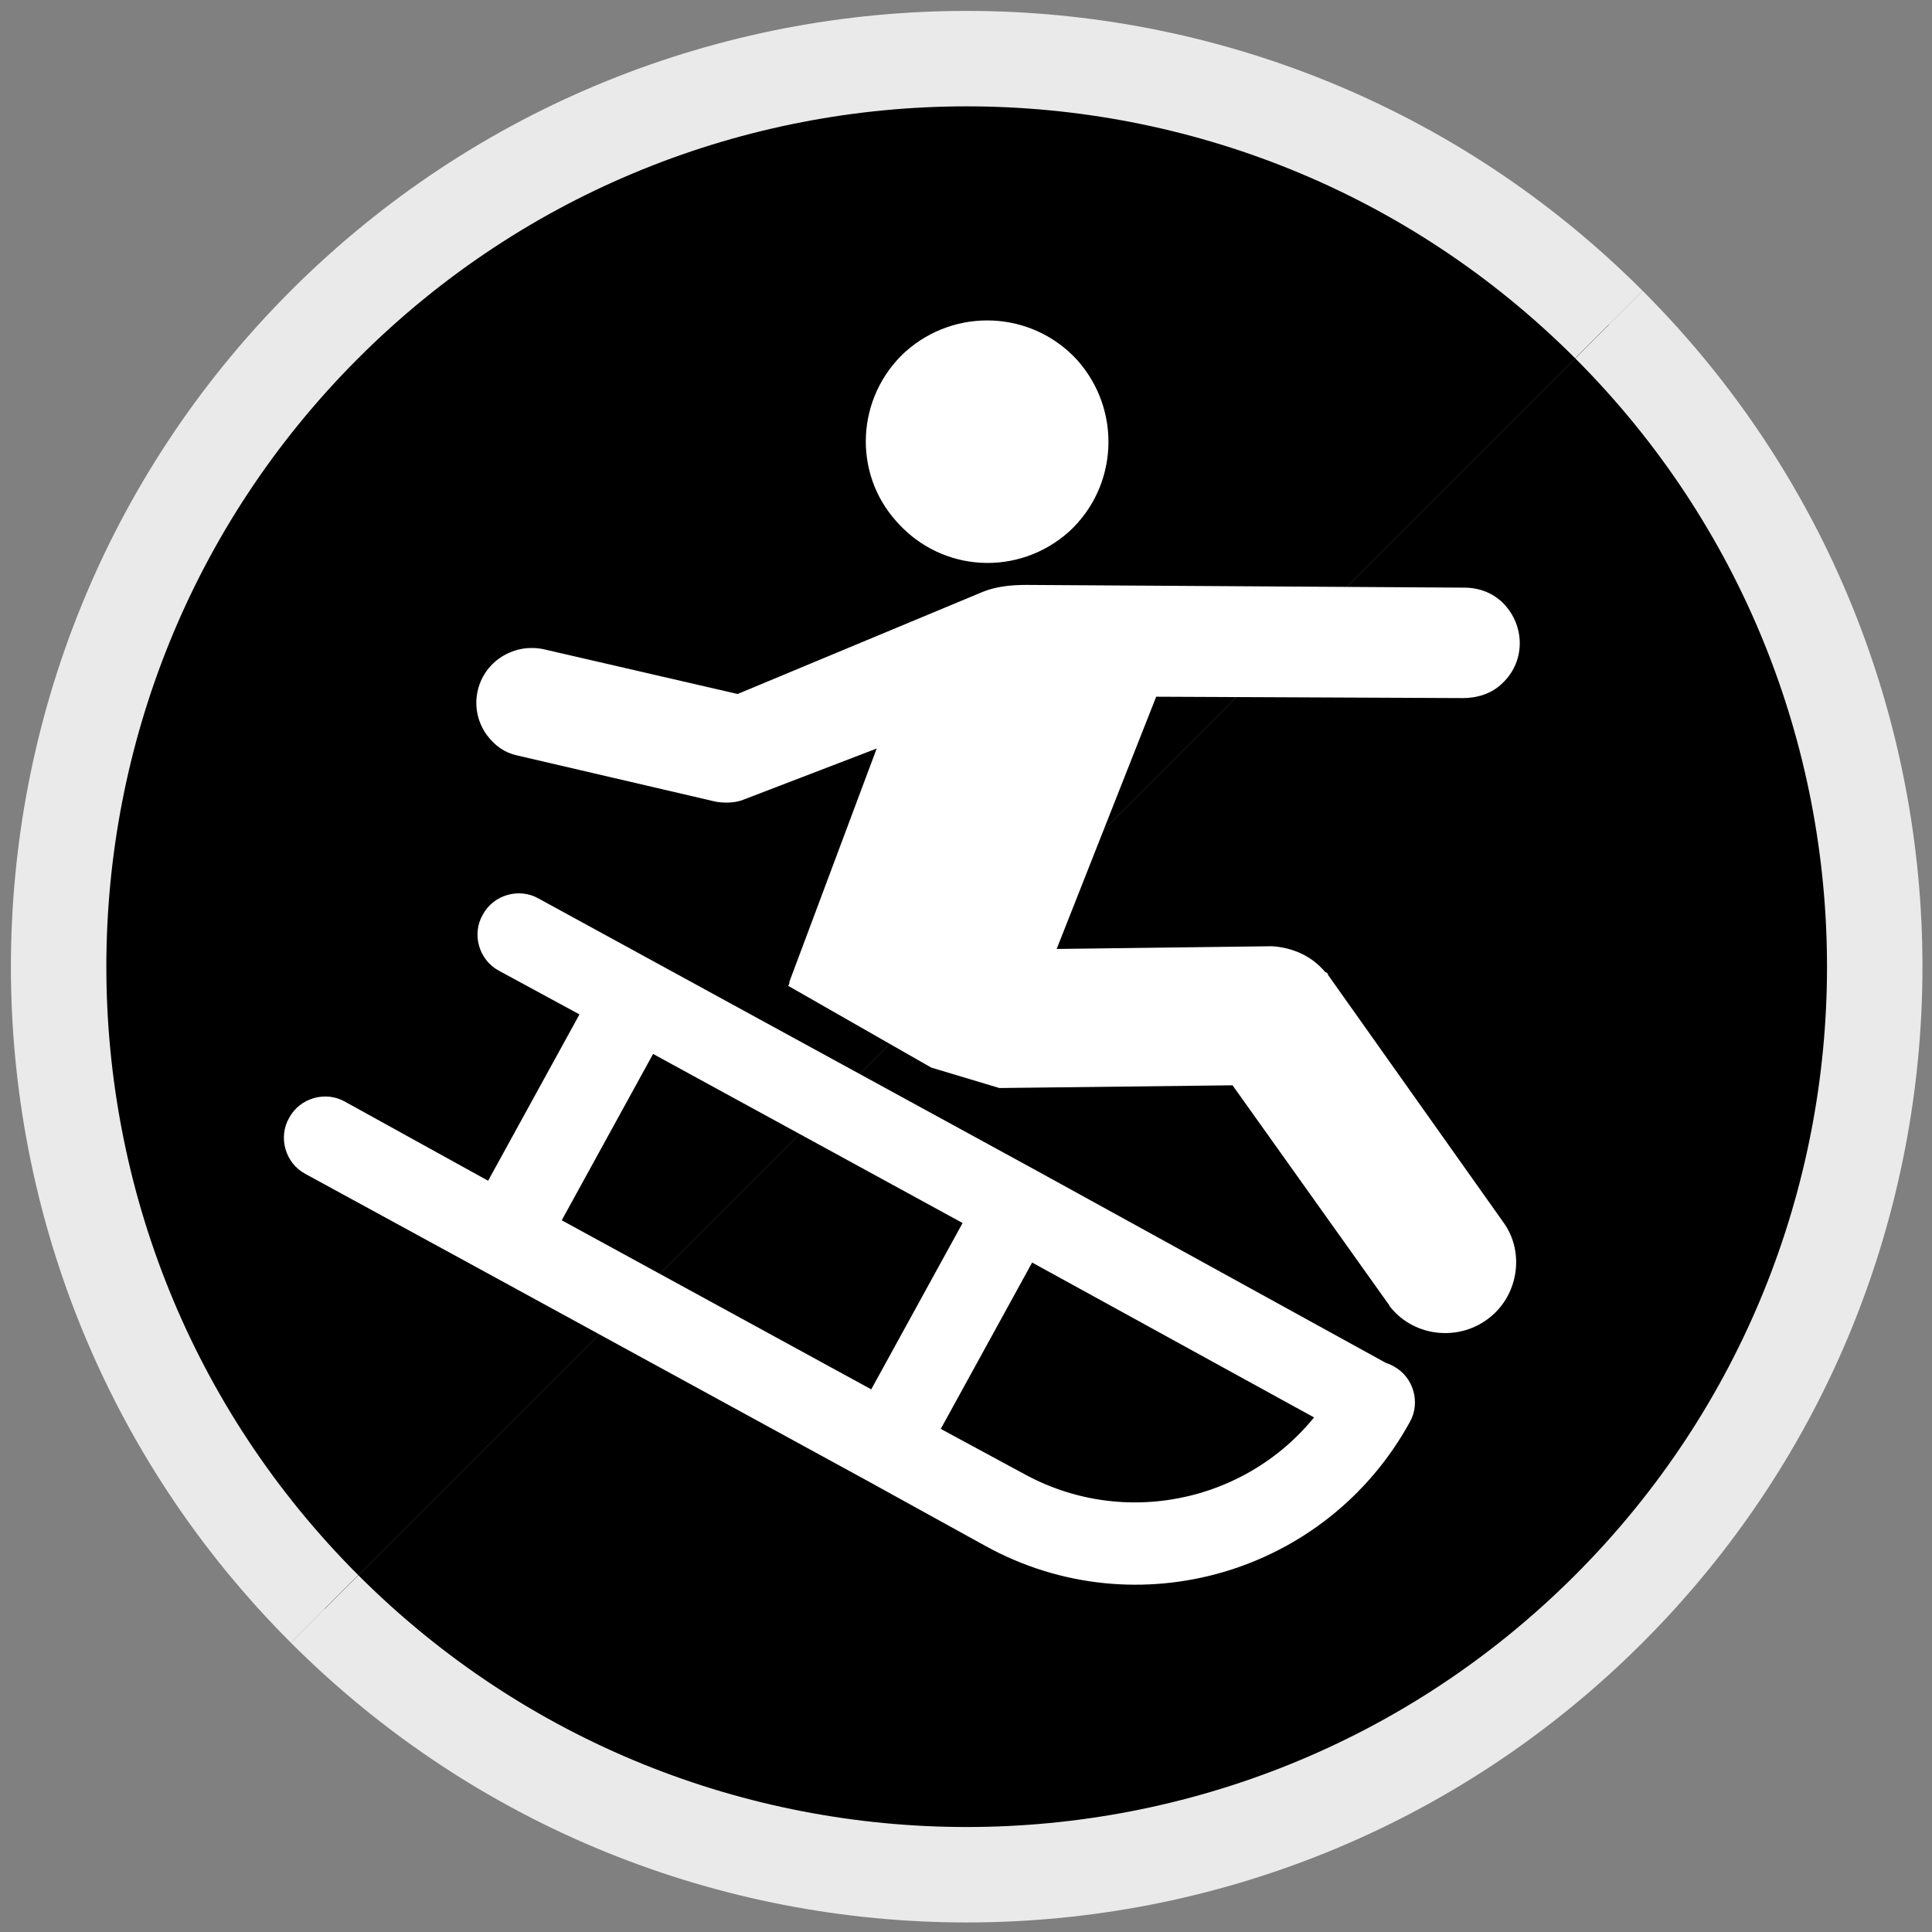
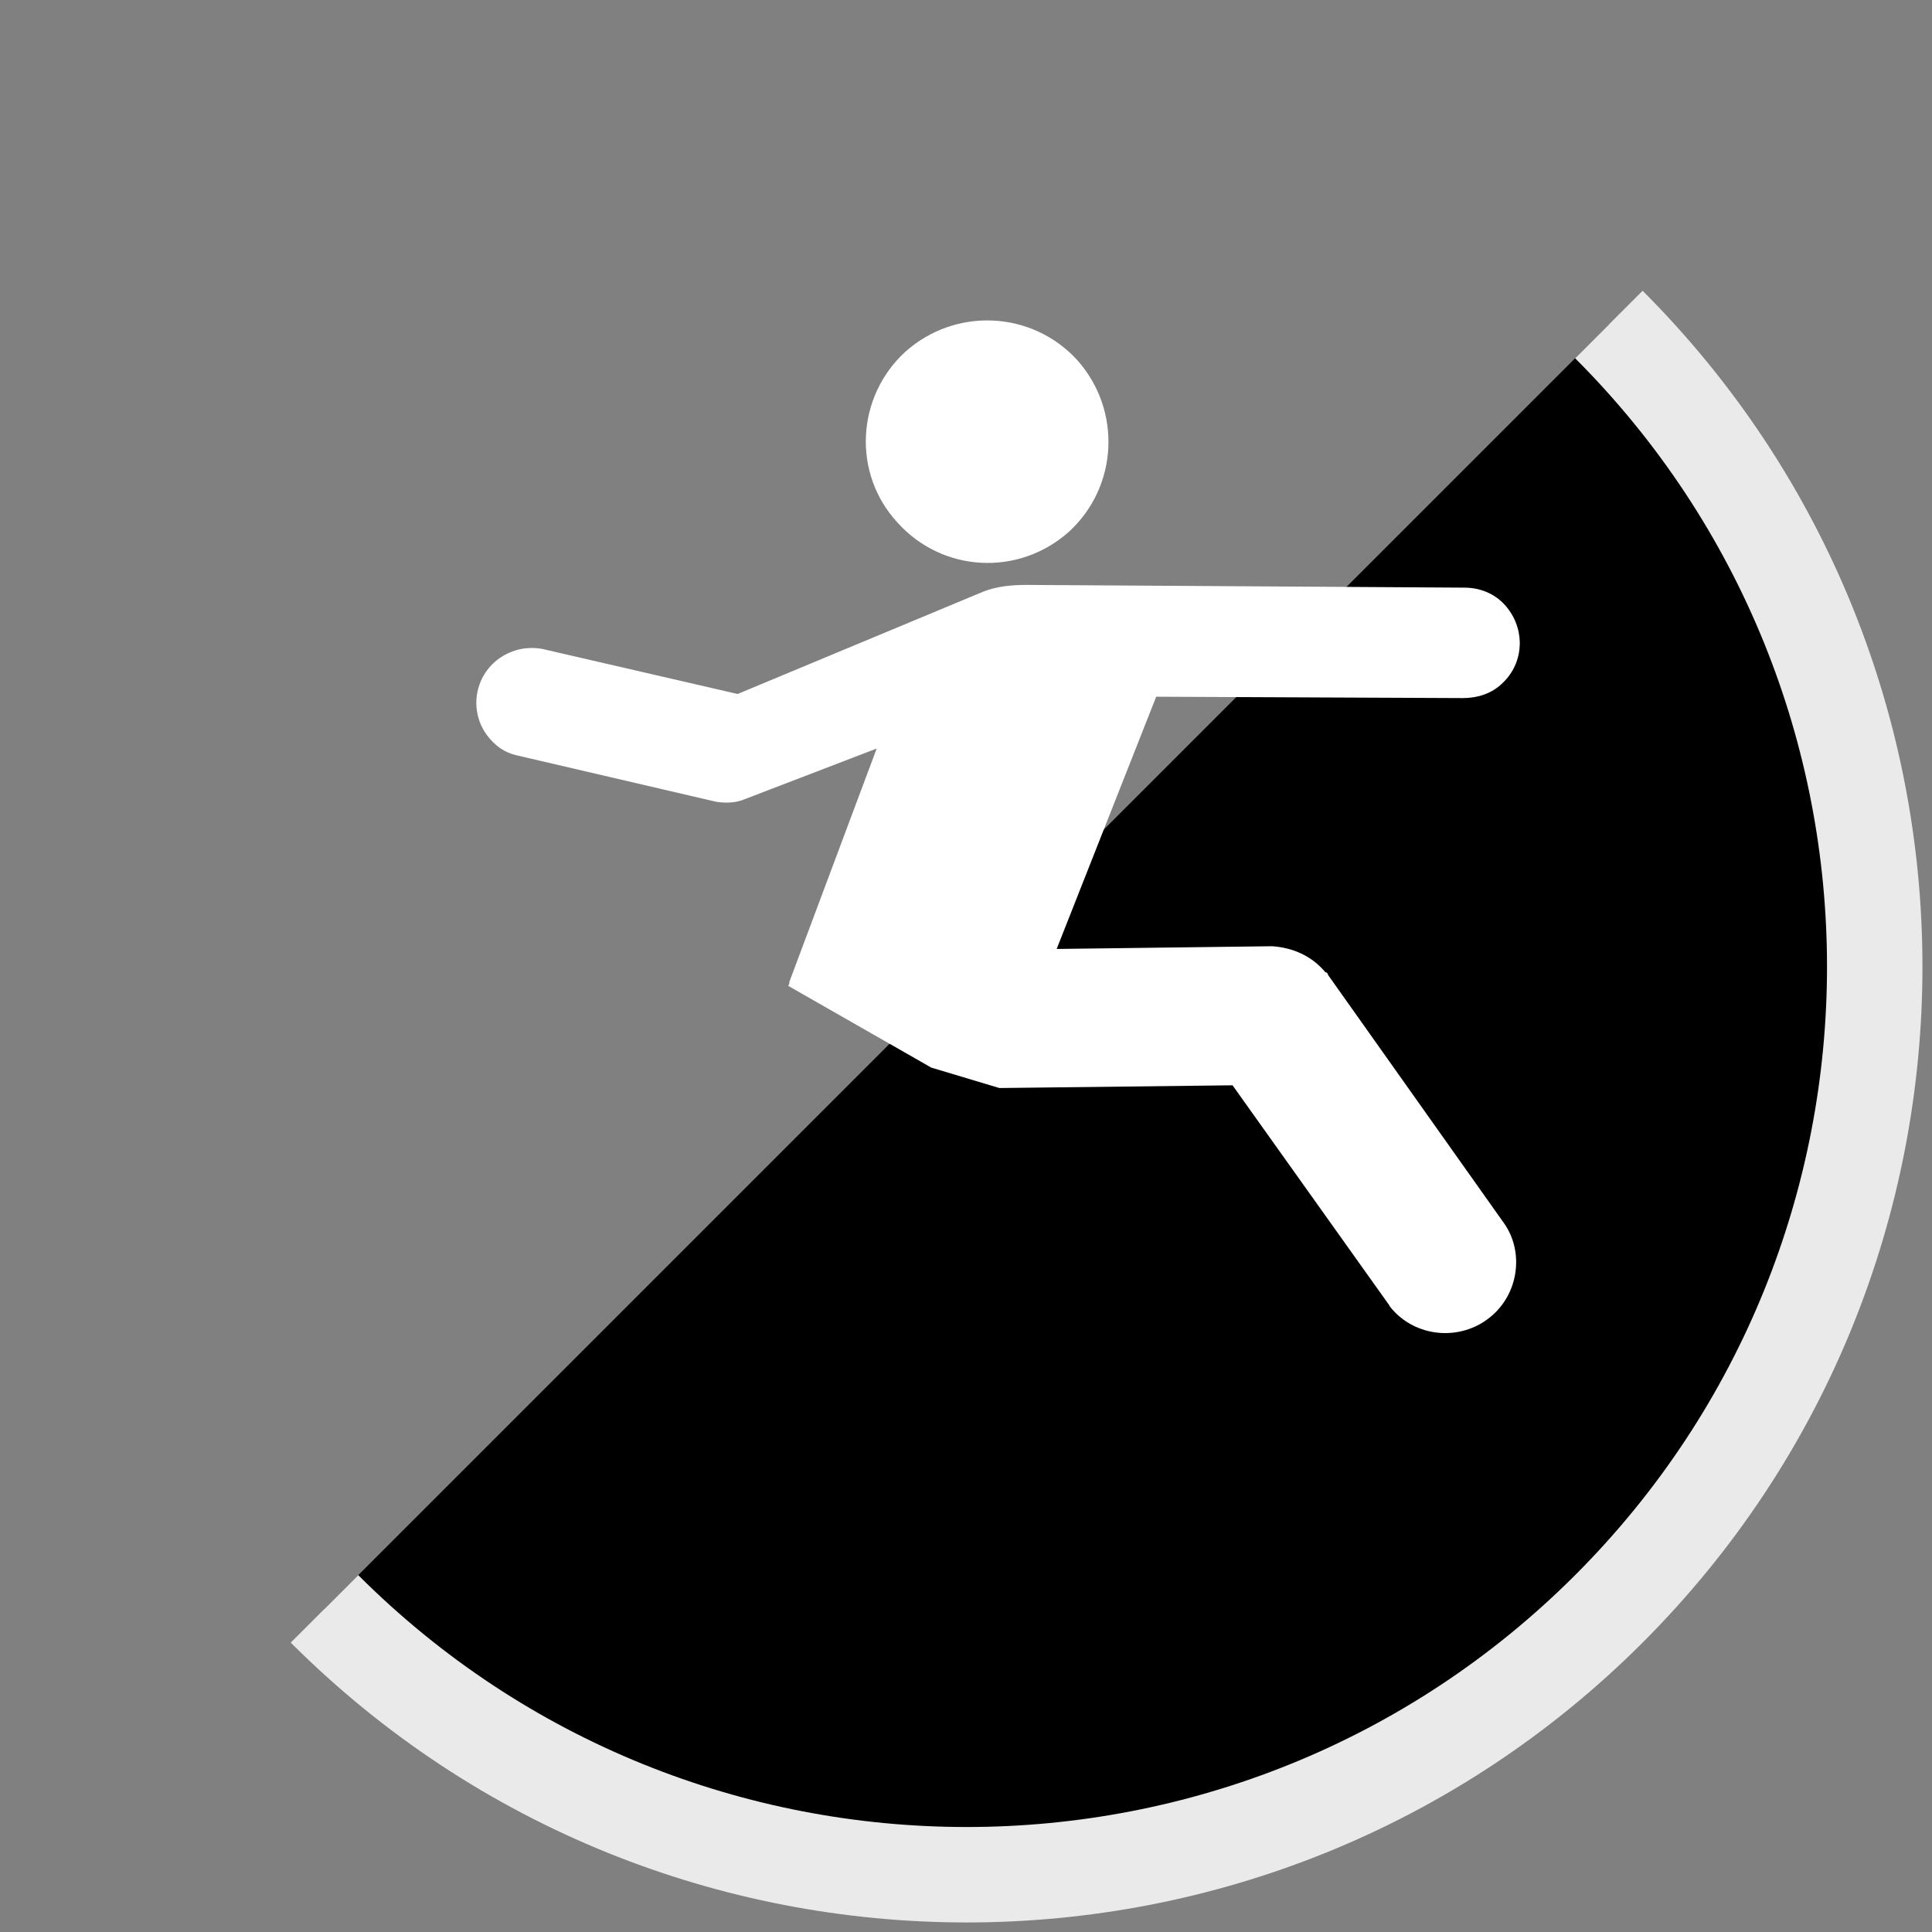
<svg xmlns="http://www.w3.org/2000/svg" version="1.1" id="Ebene_1" x="0px" y="0px" viewBox="0 0 141.7 141.7" style="enable-background:new 0 0 141.7 141.7;" xml:space="preserve">
  <rect x="0" y="0" width="141.7" height="141.7" fill="#808080" stroke="none" />
  <style type="text/css">
	.st0{stroke:#EAEAEA;stroke-width:7;stroke-miterlimit:10;}
	.st1{fill:#FFFFFF;}
</style>
  <g id="sehr_schwer">
    <g>
      <path class="st0" d="M118,23.8c26,26,26,68.2,0,94.2c-26,26-68.2,26-94.2,0" />
-       <path class="st0" d="M23.8,118c-26-26-26-68.2,0-94.2c26-26,68.2-26,94.2,0" />
    </g>
  </g>
  <g>
-     <path class="st1" d="M78.4,39c3.6-3.3,3.9-8.9,0.6-12.6c-3.3-3.6-8.9-3.9-12.6-0.6c-3.6,3.3-3.9,8.9-0.6,12.5   C69.1,42,74.7,42.3,78.4,39z" />
+     <path class="st1" d="M78.4,39c3.6-3.3,3.9-8.9,0.6-12.6c-3.3-3.6-8.9-3.9-12.6-0.6c-3.6,3.3-3.9,8.9-0.6,12.5   C69.1,42,74.7,42.3,78.4,39" />
    <path class="st1" d="M97.4,71.5c0-0.1-0.1-0.2-0.2-0.2c-1-1.2-2.4-1.8-3.9-1.9l-15.8,0.2l7.3-18.5l22.5,0.1c1,0,2.1-0.3,2.9-1.1   c1.6-1.5,1.7-4,0.2-5.7c-0.8-0.9-1.9-1.3-3-1.3l-32.1-0.2c-1.1,0-2.2,0.1-3.2,0.5l-18,7.5l-14.3-3.3c-1.1-0.2-2.2,0-3.2,0.7   c-1.8,1.3-2.2,3.8-0.9,5.6c0.6,0.8,1.3,1.3,2.2,1.5l14.6,3.4c0.6,0.1,1.3,0.1,1.9-0.1l9.9-3.8l-6.4,17.1c0,0.1,0,0.2-0.1,0.3   l10.5,6l5,1.5l17.1-0.2l11.4,16c0.1,0.1,0.1,0.2,0.2,0.3c1.8,2.2,5.1,2.5,7.3,0.7c2.1-1.7,2.5-4.8,1-6.9L97.4,71.5z" />
-     <path class="st1" d="M25.3,80.8c-1.4-0.8-3.3-0.3-4.1,1.2c-0.8,1.4-0.3,3.3,1.2,4.1l13.2,7.2l28,15.3l8.7,4.8   c11.1,6.1,25,2,31.1-9.1c0.8-1.4,0.3-3.3-1.2-4.1c-1.4-0.8-3.3-0.3-4.1,1.2c-4.5,8.2-14.8,11.2-23,6.7l-6.1-3.3l6.7-12.2l23.3,12.8   c1.4,0.8,3.3,0.3,4.1-1.2c0.8-1.4,0.3-3.3-1.2-4.1L76.1,85.9l-28-15.3l-8.6-4.7c-1.4-0.8-3.3-0.3-4.1,1.2c-0.8,1.4-0.3,3.3,1.2,4.1   l5.9,3.2l-6.7,12.2L25.3,80.8z M47.9,77.3l22.7,12.4l-6.7,12.2L41.2,89.5L47.9,77.3z" />
  </g>
</svg>